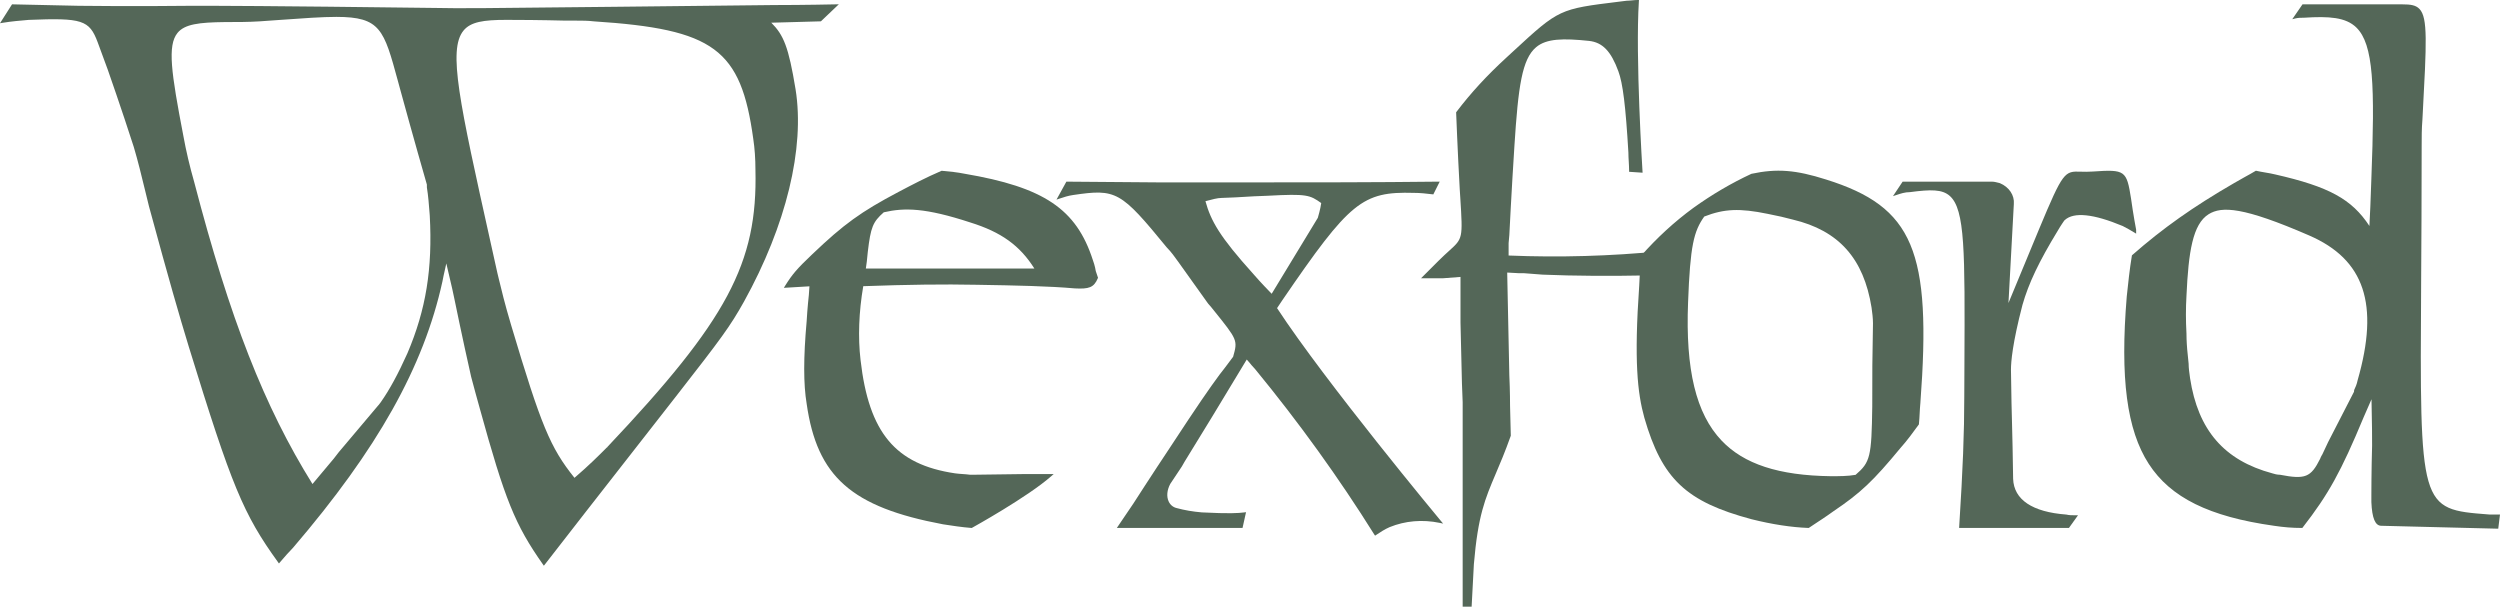
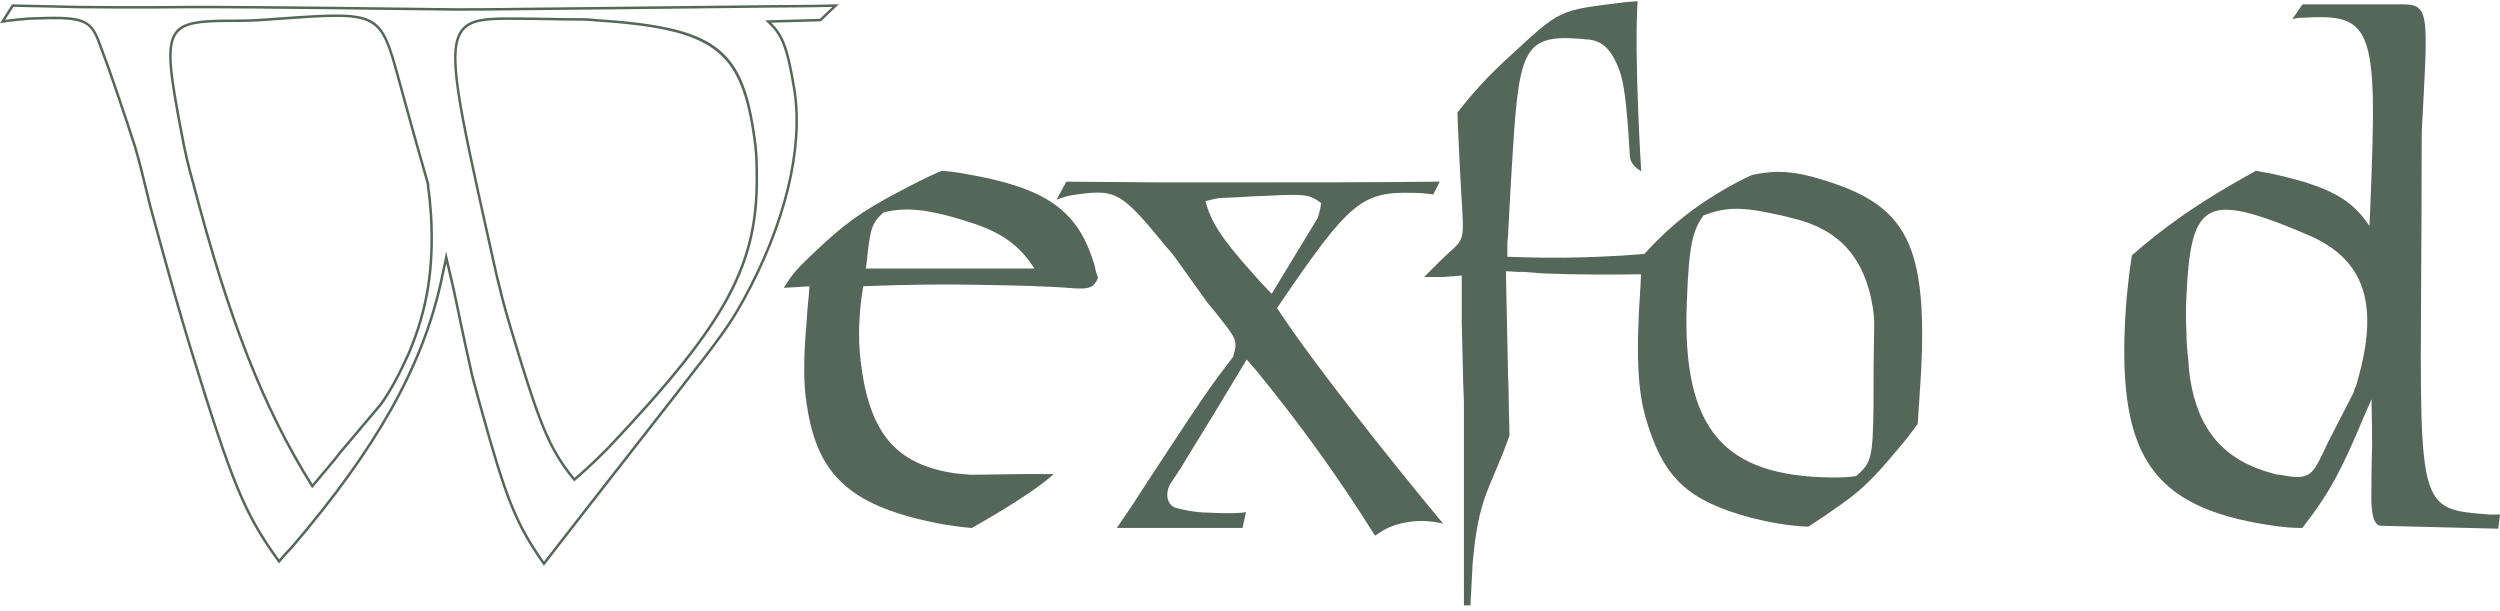
<svg xmlns="http://www.w3.org/2000/svg" width="135px" height="33px" viewBox="0 0 135 33" version="1.1">
  <title>Group</title>
  <g id="Pages" stroke="none" stroke-width="1" fill="none" fill-rule="evenodd">
    <g id="5.-Private-Home" transform="translate(-732, -29)" fill="#546758">
      <g id="Header-sticky" transform="translate(-1, 0)">
        <g id="Group" transform="translate(733, 29)">
-           <path d="M32.85,24.181 C39.572,17.069 40.979,14.02 40.862,9.174 C40.862,8.588 40.823,8.002 40.744,7.494 C40.08,2.647 38.673,1.515 32.069,1.085 C31.756,1.045 31.443,1.045 31.131,1.045 C30.818,1.045 30.545,1.045 30.545,1.045 C30.545,1.045 29.06,1.006 27.574,1.006 C23.549,0.967 23.901,1.71 26.793,14.763 C26.91,15.232 27.106,16.131 27.535,17.576 C29.216,23.204 29.685,24.26 31.014,25.901 C31.835,25.197 32.342,24.689 32.85,24.181 Z M18.078,24.806 L18.352,24.455 L20.462,21.953 C20.462,21.953 20.54,21.875 20.618,21.758 C21.087,21.094 21.556,20.234 22.064,19.101 C23.08,16.717 23.432,14.489 23.275,11.636 C23.237,11.128 23.197,10.581 23.119,10.112 L23.119,9.956 C23.119,9.956 22.377,7.377 21.673,4.797 C20.462,0.381 20.774,0.615 14.013,1.085 C13.388,1.124 12.802,1.124 12.137,1.124 C8.816,1.163 8.737,1.631 9.832,7.337 C9.988,8.197 10.184,9.018 10.418,9.839 C12.489,17.772 14.443,22.384 16.866,26.252 L18.078,24.806 Z M0.14,1.163 L0.687,0.303 L2.641,0.342 L4.243,0.381 C4.243,0.381 7.253,0.42 10.301,0.381 C11.981,0.381 14.053,0.381 23.588,0.499 C25.152,0.538 27.066,0.499 41.8,0.342 C43.441,0.342 45.121,0.303 45.121,0.303 L44.301,1.085 L41.487,1.163 C42.23,1.866 42.503,2.452 42.894,4.836 C43.363,7.767 42.543,11.871 40.119,16.248 C39.377,17.576 38.947,18.163 36.446,21.367 C32.89,25.901 29.372,30.434 29.372,30.434 C27.887,28.324 27.34,26.995 25.972,22.032 C25.816,21.485 25.659,20.898 25.503,20.312 C25.034,18.241 24.604,16.131 24.604,16.131 L24.487,15.584 L24.096,13.903 C24.018,14.333 23.901,14.763 23.822,15.193 C22.885,19.452 20.657,23.829 15.772,29.535 C15.537,29.769 15.303,30.043 15.068,30.317 C13.232,27.777 12.606,26.331 10.261,18.71 C9.715,16.912 9.206,15.154 8.112,11.128 C7.839,10.034 7.604,8.979 7.292,7.923 C6.628,5.852 5.885,3.742 5.885,3.742 C5.885,3.742 5.611,3 5.338,2.257 C4.869,1.006 4.439,0.889 1.547,1.006 C1.078,1.045 0.609,1.085 0.14,1.163 L0.14,1.163 Z" id="Fill-1" />
          <path d="M27.333,1.073 C26.115,1.073 25.412,1.178 25.025,1.657 C24.182,2.697 24.81,5.524 26.489,13.077 L26.86,14.748 C26.882,14.838 26.908,14.946 26.938,15.071 C27.064,15.598 27.255,16.395 27.601,17.557 C29.218,22.973 29.711,24.171 31.022,25.803 C31.807,25.128 32.309,24.626 32.795,24.139 L32.85,24.181 L32.8,24.134 C39.272,17.287 40.915,14.211 40.794,9.176 C40.794,8.579 40.753,8.002 40.677,7.504 C40.011,2.644 38.562,1.575 32.064,1.153 C31.752,1.114 31.436,1.114 31.131,1.114 L30.545,1.114 C30.528,1.113 29.041,1.074 27.575,1.074 C27.492,1.074 27.411,1.073 27.333,1.073 Z M31.005,25.999 L30.961,25.944 C29.601,24.265 29.112,23.094 27.47,17.596 C27.124,16.431 26.932,15.631 26.805,15.103 C26.775,14.978 26.75,14.87 26.727,14.779 L26.356,13.107 C24.667,5.507 24.034,2.662 24.918,1.571 C25.366,1.019 26.167,0.924 27.575,0.938 C29.043,0.938 30.532,0.977 30.546,0.977 L31.131,0.977 C31.44,0.977 31.76,0.977 32.077,1.017 C38.663,1.445 40.134,2.533 40.813,7.484 C40.889,7.988 40.93,8.572 40.93,9.174 C41.053,14.253 39.402,17.348 32.9,24.228 L32.899,24.23 L32.85,24.181 L32.892,24.236 C32.393,24.735 31.877,25.251 31.058,25.953 L31.005,25.999 Z M18.164,0.912 C17.39,0.912 16.385,0.984 15.052,1.08 C14.727,1.103 14.383,1.127 14.018,1.153 C13.39,1.192 12.809,1.192 12.137,1.192 C10.749,1.208 9.973,1.303 9.587,1.776 C9.033,2.455 9.244,3.912 9.899,7.325 C10.05,8.156 10.242,8.972 10.484,9.82 C12.415,17.218 14.27,21.955 16.874,26.137 L18.025,24.764 L18.298,24.412 L20.41,21.909 C20.414,21.904 20.488,21.83 20.561,21.72 C21.029,21.058 21.5,20.192 22.002,19.073 C23.004,16.722 23.364,14.499 23.207,11.64 L23.201,11.561 C23.164,11.071 23.125,10.564 23.052,10.123 L23.051,9.966 C23.001,9.795 22.282,7.29 21.607,4.815 L21.486,4.371 C20.73,1.594 20.544,0.912 18.164,0.912 Z M16.858,26.368 L16.808,26.289 C14.169,22.075 12.299,17.314 10.352,9.856 C10.109,9.006 9.917,8.185 9.765,7.35 C9.101,3.893 8.891,2.413 9.481,1.689 C9.902,1.175 10.705,1.072 12.136,1.056 C12.808,1.056 13.386,1.056 14.009,1.016 C14.374,0.991 14.718,0.967 15.043,0.943 C20.533,0.551 20.596,0.582 21.617,4.335 L21.738,4.779 C22.435,7.329 23.177,9.911 23.185,9.937 L23.187,9.956 L23.187,10.112 C23.26,10.548 23.299,11.057 23.337,11.55 L23.344,11.631 C23.502,14.514 23.138,16.755 22.127,19.127 C21.62,20.256 21.146,21.13 20.674,21.798 C20.594,21.918 20.514,21.998 20.511,22.002 L18.404,24.499 L18.13,24.85 L16.858,26.368 Z M24.088,13.567 L24.554,15.568 L24.671,16.116 C24.676,16.138 25.106,18.25 25.57,20.297 L25.591,20.376 C25.737,20.924 25.889,21.492 26.037,22.013 C27.379,26.882 27.921,28.24 29.375,30.32 C29.843,29.716 33.121,25.496 36.392,21.325 C38.853,18.172 39.303,17.568 40.06,16.214 C42.321,12.13 43.329,7.986 42.827,4.847 C42.435,2.46 42.165,1.899 41.44,1.213 L41.321,1.099 L44.273,1.017 L44.947,0.375 C44.472,0.385 43.116,0.41 41.8,0.41 C38.247,0.448 35.438,0.479 33.201,0.504 C26.226,0.58 24.774,0.596 23.587,0.567 C14.052,0.449 11.972,0.449 10.301,0.449 C7.287,0.487 4.273,0.449 4.243,0.449 L2.64,0.41 L0.724,0.372 L0.279,1.072 C0.701,1.009 1.126,0.973 1.539,0.938 C4.364,0.823 4.905,0.909 5.402,2.233 L5.949,3.718 C5.956,3.74 6.7,5.854 7.357,7.903 C7.586,8.675 7.769,9.431 7.963,10.231 C8.033,10.523 8.105,10.816 8.178,11.112 C9.293,15.21 9.793,16.937 10.327,18.69 C12.611,26.114 13.248,27.67 15.073,30.206 C15.287,29.958 15.507,29.704 15.723,29.487 C20.268,24.179 22.746,19.766 23.756,15.178 C23.795,14.964 23.845,14.744 23.893,14.532 C23.941,14.322 23.99,14.104 24.029,13.891 L24.088,13.567 Z M29.369,30.549 L29.316,30.474 C27.811,28.335 27.269,26.996 25.906,22.049 C25.757,21.527 25.606,20.959 25.459,20.411 L25.438,20.33 C24.973,18.278 24.542,16.165 24.538,16.144 L24.421,15.598 L24.101,14.225 C24.077,14.339 24.052,14.452 24.026,14.562 C23.978,14.773 23.929,14.991 23.89,15.205 C22.874,19.818 20.387,24.25 15.824,29.579 C15.595,29.809 15.365,30.076 15.142,30.336 L15.063,30.427 L15.013,30.357 C13.138,27.763 12.508,26.241 10.197,18.73 C9.662,16.976 9.161,15.247 8.046,11.146 C7.972,10.848 7.901,10.555 7.83,10.263 C7.636,9.465 7.454,8.711 7.226,7.943 C6.57,5.898 5.827,3.786 5.82,3.765 L5.274,2.281 C4.824,1.082 4.444,0.957 1.55,1.074 C1.091,1.113 0.617,1.153 0.151,1.23 L0,1.255 L0.65,0.234 L4.245,0.313 C4.274,0.313 7.288,0.351 10.3,0.313 C10.312,0.313 10.324,0.313 10.336,0.313 C12.003,0.313 14.12,0.313 23.589,0.43 C24.773,0.459 26.224,0.443 33.199,0.367 C35.437,0.342 38.245,0.312 41.799,0.273 C43.421,0.273 45.103,0.235 45.12,0.235 L45.296,0.231 L44.329,1.152 L41.65,1.226 C42.315,1.892 42.584,2.528 42.961,4.825 C43.469,7.995 42.455,12.17 40.179,16.281 C39.417,17.643 38.966,18.249 36.5,21.409 C32.984,25.891 29.461,30.43 29.426,30.476 L29.369,30.549 L29.369,30.549 Z" id="Fill-2" />
          <path d="M55.978,14.568 C55.196,13.278 54.18,12.496 52.421,11.949 C50.037,11.167 48.864,11.128 47.692,11.402 C47.067,11.949 46.95,12.262 46.794,13.591 C46.754,14.098 46.676,14.568 46.676,14.568 L55.978,14.568 Z M43.784,15.388 L42.456,15.466 C42.846,14.841 43.081,14.568 43.901,13.786 C45.582,12.183 46.481,11.519 48.552,10.424 C49.295,10.034 50.037,9.643 50.858,9.292 C51.288,9.331 51.678,9.37 52.069,9.448 C56.446,10.191 58.087,11.402 58.947,14.059 C59.065,14.372 59.104,14.645 59.104,14.645 L59.221,14.997 C59.026,15.466 58.791,15.544 58.049,15.505 C56.72,15.388 55.079,15.349 52.734,15.31 C50.779,15.271 48.708,15.31 46.559,15.388 C46.325,16.717 46.246,18.124 46.403,19.452 C46.872,23.556 48.396,25.158 51.561,25.627 C51.835,25.666 52.108,25.666 52.382,25.705 L52.499,25.705 L55.039,25.666 L56.72,25.666 C55.43,26.8 52.46,28.441 52.46,28.441 C51.952,28.402 51.444,28.324 50.936,28.245 C45.933,27.308 44.175,25.627 43.628,21.797 C43.472,20.859 43.432,19.53 43.628,17.342 C43.667,16.639 43.745,15.935 43.745,15.935 L43.784,15.388 L43.784,15.388 Z" id="Fill-3" />
          <path d="M46.756,14.499 L55.855,14.499 C55.071,13.255 54.061,12.531 52.4,12.014 C49.967,11.217 48.84,11.207 47.724,11.464 C47.131,11.985 47.018,12.272 46.861,13.599 C46.832,13.979 46.78,14.343 46.756,14.499 Z M56.098,14.636 L46.595,14.636 L46.609,14.556 C46.609,14.551 46.687,14.084 46.725,13.585 C46.886,12.216 47.015,11.903 47.647,11.35 L47.676,11.335 C48.821,11.068 49.967,11.073 52.442,11.884 C54.182,12.425 55.224,13.192 56.035,14.532 L56.098,14.636 Z M43.858,15.315 L43.814,15.94 C43.813,15.949 43.735,16.652 43.696,17.346 C43.52,19.32 43.519,20.73 43.695,21.786 C44.248,25.652 46.078,27.266 50.948,28.178 C51.434,28.254 51.938,28.331 52.445,28.371 C52.685,28.237 55.258,26.797 56.535,25.735 L55.039,25.735 L52.382,25.773 C52.238,25.754 52.1,25.744 51.967,25.735 C51.831,25.725 51.691,25.715 51.552,25.695 C48.254,25.206 46.792,23.458 46.335,19.46 C46.188,18.205 46.242,16.793 46.491,15.376 L46.501,15.322 L46.556,15.32 C48.997,15.231 50.96,15.206 52.735,15.241 C54.9,15.277 56.667,15.315 58.054,15.437 C58.782,15.474 58.974,15.401 59.148,14.994 L59.039,14.667 C59.036,14.652 58.997,14.385 58.883,14.083 C58.01,11.385 56.288,10.233 52.058,9.515 C51.671,9.437 51.29,9.399 50.869,9.361 C50.062,9.708 49.318,10.099 48.599,10.477 C46.561,11.554 45.651,12.212 43.948,13.835 C43.183,14.564 42.935,14.842 42.584,15.39 L43.858,15.315 Z M52.475,28.51 L52.455,28.509 C51.935,28.469 51.399,28.386 50.925,28.313 C45.981,27.386 44.123,25.744 43.56,21.807 C43.383,20.741 43.383,19.32 43.56,17.336 C43.599,16.641 43.676,15.935 43.678,15.927 L43.71,15.461 L42.328,15.543 L42.397,15.43 C42.792,14.8 43.037,14.515 43.855,13.737 C45.568,12.102 46.484,11.44 48.52,10.364 L48.536,10.356 C49.262,9.974 50.013,9.579 50.831,9.229 L50.847,9.222 L50.864,9.223 C51.296,9.263 51.686,9.301 52.083,9.381 C56.372,10.109 58.121,11.284 59.012,14.038 C59.13,14.351 59.17,14.624 59.171,14.636 L59.293,15 L59.283,15.023 C59.07,15.538 58.791,15.611 58.045,15.574 C56.659,15.451 54.895,15.414 52.733,15.378 C50.974,15.342 49.028,15.367 46.616,15.454 C46.377,16.84 46.327,18.219 46.47,19.444 C46.919,23.367 48.349,25.082 51.572,25.56 C51.705,25.579 51.843,25.589 51.976,25.598 C52.112,25.607 52.252,25.618 52.392,25.637 L52.499,25.637 L55.43,25.598 L56.901,25.598 L56.765,25.717 C55.485,26.843 52.523,28.484 52.493,28.5 L52.475,28.51 L52.475,28.51 Z" id="Fill-4" />
          <path d="M67.629,14.841 C68.137,15.427 68.684,15.974 68.684,15.974 L70.325,13.278 L71.146,11.91 L71.224,11.793 C71.224,11.793 71.38,11.284 71.419,10.933 C70.755,10.464 70.599,10.386 68.45,10.503 C67.199,10.542 67.199,10.581 65.948,10.62 C65.753,10.62 65.44,10.698 65.01,10.816 C65.323,11.988 65.831,12.848 67.629,14.841 Z M57.194,10.659 L57.624,9.878 L62.587,9.917 C62.587,9.917 65.05,9.917 67.511,9.917 C70.833,9.917 74.272,9.917 77.634,9.878 L77.36,10.424 C77.047,10.386 76.695,10.347 76.344,10.347 C73.491,10.268 72.827,10.855 69.192,16.17 C69.035,16.404 68.879,16.639 68.879,16.639 C71.537,20.703 77.751,28.167 77.751,28.167 C76.813,27.972 75.875,28.05 75.015,28.402 C74.741,28.519 74.507,28.675 74.272,28.832 C72.318,25.705 70.169,22.735 67.824,19.882 C67.668,19.726 67.551,19.57 67.551,19.57 L67.316,19.296 L65.401,22.461 L63.916,24.885 L63.76,25.158 L63.291,25.862 L63.134,26.096 C62.782,26.761 63.017,27.386 63.525,27.503 C63.955,27.62 64.424,27.698 64.893,27.737 C66.456,27.816 66.886,27.777 67.199,27.737 L67.042,28.441 L60.437,28.441 L61.258,27.229 C61.258,27.229 62.236,25.705 63.252,24.181 C64.737,21.914 65.362,21.016 65.909,20.273 C66.026,20.117 66.183,19.921 66.183,19.921 L66.652,19.296 C66.925,18.319 66.886,18.319 65.44,16.521 C65.323,16.404 65.245,16.287 65.245,16.287 C65.245,16.287 64.463,15.193 63.681,14.098 C63.486,13.825 63.291,13.551 63.056,13.317 C60.594,10.308 60.321,10.112 57.936,10.464 C57.663,10.503 57.429,10.581 57.194,10.659 L57.194,10.659 Z" id="Fill-5" />
          <path d="M65.094,10.864 C65.386,11.923 65.85,12.767 67.68,14.795 L67.68,14.796 C68.083,15.26 68.514,15.705 68.671,15.864 L71.162,11.763 C71.182,11.696 71.306,11.277 71.346,10.965 C70.733,10.532 70.585,10.455 68.453,10.571 C67.827,10.591 67.51,10.611 67.203,10.63 C66.895,10.649 66.577,10.669 65.95,10.689 C65.762,10.689 65.441,10.769 65.094,10.864 Z M68.697,16.084 L68.635,16.023 C68.63,16.017 68.081,15.467 67.577,14.886 C65.869,12.991 65.278,12.082 64.944,10.833 L64.926,10.768 L64.992,10.75 C65.461,10.621 65.753,10.552 65.948,10.552 C66.571,10.533 66.888,10.512 67.194,10.494 C67.502,10.474 67.821,10.454 68.447,10.435 C70.599,10.318 70.775,10.394 71.458,10.877 L71.491,10.9 L71.487,10.94 C71.448,11.294 71.296,11.792 71.289,11.812 L71.281,11.83 L71.203,11.948 L70.384,13.313 L68.697,16.084 Z M67.306,19.18 L67.602,19.526 C67.606,19.53 67.721,19.683 67.872,19.834 C70.233,22.706 72.392,25.699 74.293,28.736 C74.51,28.591 74.733,28.448 74.988,28.339 C75.797,28.009 76.689,27.916 77.577,28.065 C76.696,27 71.247,20.384 68.822,16.676 L68.798,16.638 L69.135,16.132 C72.818,10.747 73.495,10.204 76.346,10.279 C76.673,10.279 77.007,10.313 77.32,10.351 L77.523,9.948 C74.197,9.985 70.798,9.985 67.512,9.985 L62.587,9.985 L57.664,9.946 L57.338,10.54 C57.521,10.482 57.713,10.427 57.927,10.396 C60.381,10.035 60.675,10.299 63.109,13.274 C63.344,13.509 63.544,13.788 63.737,14.059 L65.3,16.247 C65.302,16.25 65.378,16.362 65.489,16.473 L65.642,16.663 C66.94,18.275 66.991,18.338 66.717,19.315 L66.706,19.337 L66.237,19.963 C66.236,19.964 66.08,20.158 65.963,20.314 C65.425,21.045 64.792,21.954 63.309,24.219 C62.304,25.725 61.325,27.251 61.316,27.266 L60.566,28.372 L66.987,28.372 L67.111,27.817 C66.778,27.853 66.274,27.875 64.89,27.806 C64.405,27.765 63.928,27.684 63.507,27.569 C63.274,27.515 63.087,27.36 62.984,27.134 C62.843,26.827 62.876,26.437 63.074,26.064 L63.703,25.12 L63.856,24.851 L65.343,22.426 L67.306,19.18 Z M74.255,28.925 L74.214,28.868 C72.307,25.816 70.139,22.807 67.771,19.926 C67.617,19.772 67.501,19.617 67.496,19.611 L67.325,19.413 L65.46,22.497 L63.974,24.921 L63.819,25.191 L63.192,26.134 C63.017,26.464 62.985,26.809 63.107,27.077 C63.193,27.264 63.347,27.392 63.541,27.436 C63.956,27.55 64.425,27.63 64.899,27.669 C66.411,27.745 66.86,27.711 67.19,27.67 L67.286,27.658 L67.097,28.509 L60.309,28.509 L61.202,27.191 C61.211,27.177 62.19,25.65 63.195,24.143 C64.68,21.876 65.313,20.966 65.854,20.233 C65.973,20.075 66.129,19.879 66.129,19.879 L66.589,19.265 C66.84,18.369 66.834,18.362 65.536,16.749 L65.387,16.564 C65.271,16.448 65.191,16.33 65.188,16.325 L63.626,14.138 C63.436,13.872 63.24,13.597 63.008,13.365 C60.515,10.319 60.278,10.187 57.947,10.531 C57.679,10.569 57.444,10.648 57.216,10.724 L57.051,10.779 L57.584,9.809 L62.588,9.849 L67.512,9.849 C70.835,9.849 74.272,9.849 77.633,9.809 L77.744,9.808 L77.399,10.498 L77.351,10.492 C77.029,10.452 76.682,10.415 76.344,10.415 C73.562,10.337 72.892,10.88 69.248,16.209 L68.961,16.639 C71.6,20.662 77.741,28.05 77.803,28.124 L77.929,28.274 L77.737,28.234 C76.813,28.043 75.881,28.122 75.04,28.465 C74.775,28.579 74.54,28.735 74.314,28.886 L74.255,28.925 L74.255,28.925 Z" id="Fill-6" />
-           <path d="M77.411,14.958 L76.902,14.958 C76.902,14.958 77.293,14.568 77.723,14.138 C79.13,12.731 79.091,13.434 78.896,10.229 C78.778,8.158 78.7,6.087 78.7,6.087 C79.56,4.954 80.459,4.016 81.397,3.156 C84.328,0.459 84.054,0.576 87.845,0.107 C88.04,0.107 88.236,0.069 88.431,0.069 C88.236,3.117 88.626,9.252 88.626,9.252 L88.04,9.213 C88.04,8.901 88.001,8.549 88.001,8.236 C87.845,5.579 87.689,4.446 87.454,3.82 C87.025,2.647 86.516,2.218 85.813,2.14 C82.413,1.788 82.062,2.374 81.71,7.884 C81.553,10.308 81.436,12.692 81.436,12.692 L81.397,13.121 L81.397,13.864 C84.171,13.981 86.946,13.903 89.721,13.629 L89.134,14.802 C87.142,14.841 85.226,14.841 83.312,14.763 C82.804,14.724 82.296,14.684 82.296,14.684 L82.022,14.684 L81.319,14.645 C81.357,16.521 81.397,18.436 81.436,20.273 C81.475,21.094 81.475,21.914 81.475,21.914 L81.514,23.517 C80.459,26.487 79.834,26.75 79.521,30.463 C79.482,31.206 79.443,31.948 79.404,32.691 L79.052,32.691 L79.052,21.719 L79.013,20.703 L78.935,17.42 L78.935,14.88 L77.918,14.958 L77.411,14.958" id="Fill-7" />
-           <path d="M79.12,32.622 L79.339,32.622 L79.453,30.459 C79.677,27.805 80.061,26.901 80.643,25.533 C80.878,24.98 81.144,24.355 81.446,23.506 L81.406,21.916 C81.406,21.906 81.406,21.086 81.368,20.276 C81.337,18.812 81.305,17.3 81.274,15.797 L81.249,14.573 L82.026,14.616 L82.296,14.616 L83.317,14.695 C85.033,14.765 86.87,14.777 89.092,14.734 L89.605,13.709 C86.878,13.972 84.116,14.048 81.395,13.932 L81.329,13.929 L81.329,13.121 L81.368,12.686 C81.369,12.664 81.487,10.276 81.641,7.88 C81.851,4.598 82.067,3.117 82.86,2.447 C83.463,1.937 84.365,1.921 85.82,2.072 C86.599,2.158 87.106,2.674 87.518,3.797 C87.767,4.457 87.921,5.701 88.069,8.232 C88.069,8.39 88.08,8.558 88.089,8.72 C88.098,8.863 88.106,9.009 88.108,9.149 L88.554,9.179 C88.51,8.462 88.188,2.993 88.359,0.139 C88.289,0.141 88.219,0.149 88.145,0.156 C88.047,0.166 87.946,0.176 87.845,0.176 L87.476,0.222 C84.25,0.618 84.25,0.618 81.802,2.875 L81.443,3.206 C80.394,4.169 79.543,5.092 78.769,6.109 C78.778,6.349 78.855,8.299 78.964,10.226 L78.993,10.698 C79.13,12.889 79.132,12.931 78.353,13.637 C78.197,13.779 78.002,13.955 77.772,14.185 L77.067,14.89 L77.918,14.89 L79.003,14.806 L79.003,17.42 L79.081,20.702 L79.12,21.717 L79.12,32.622 Z M79.468,32.759 L78.984,32.759 L78.984,21.719 L78.945,20.706 L78.867,17.422 L78.867,14.954 L77.924,15.026 L76.737,15.026 L77.674,14.089 C77.908,13.856 78.104,13.678 78.261,13.536 C78.992,12.873 78.992,12.873 78.857,10.707 L78.827,10.234 C78.712,8.185 78.633,6.11 78.632,6.09 L78.631,6.065 L78.645,6.046 C79.428,5.014 80.288,4.08 81.351,3.105 L81.709,2.775 C84.19,0.488 84.19,0.488 87.459,0.087 L87.837,0.04 C87.94,0.039 88.037,0.029 88.132,0.02 C88.229,0.01 88.33,0 88.431,0 L88.504,0 L88.499,0.073 C88.307,3.082 88.691,9.187 88.695,9.248 L88.7,9.326 L87.972,9.277 L87.972,9.213 C87.972,9.059 87.962,8.891 87.953,8.729 C87.943,8.564 87.933,8.394 87.933,8.236 C87.785,5.724 87.634,4.491 87.39,3.844 C86.994,2.763 86.535,2.288 85.806,2.208 C84.42,2.064 83.51,2.075 82.948,2.551 C82.193,3.189 81.984,4.648 81.778,7.889 C81.623,10.284 81.505,12.671 81.504,12.695 L81.465,13.128 L81.465,13.798 C84.2,13.912 86.976,13.832 89.714,13.562 L89.837,13.549 L89.178,14.869 L89.136,14.87 C86.892,14.914 85.04,14.902 83.31,14.831 L82.29,14.753 L82.022,14.753 L81.389,14.718 L81.411,15.794 C81.442,17.297 81.473,18.809 81.504,20.271 C81.543,21.083 81.543,21.906 81.543,21.915 L81.583,23.528 L81.579,23.54 C81.274,24.399 81.006,25.03 80.768,25.586 C80.192,26.942 79.81,27.838 79.589,30.469 L79.468,32.759 L79.468,32.759 Z" id="Fill-9" />
+           <path d="M77.411,14.958 L76.902,14.958 C76.902,14.958 77.293,14.568 77.723,14.138 C79.13,12.731 79.091,13.434 78.896,10.229 C78.778,8.158 78.7,6.087 78.7,6.087 C79.56,4.954 80.459,4.016 81.397,3.156 C84.328,0.459 84.054,0.576 87.845,0.107 C88.04,0.107 88.236,0.069 88.431,0.069 C88.236,3.117 88.626,9.252 88.626,9.252 C88.04,8.901 88.001,8.549 88.001,8.236 C87.845,5.579 87.689,4.446 87.454,3.82 C87.025,2.647 86.516,2.218 85.813,2.14 C82.413,1.788 82.062,2.374 81.71,7.884 C81.553,10.308 81.436,12.692 81.436,12.692 L81.397,13.121 L81.397,13.864 C84.171,13.981 86.946,13.903 89.721,13.629 L89.134,14.802 C87.142,14.841 85.226,14.841 83.312,14.763 C82.804,14.724 82.296,14.684 82.296,14.684 L82.022,14.684 L81.319,14.645 C81.357,16.521 81.397,18.436 81.436,20.273 C81.475,21.094 81.475,21.914 81.475,21.914 L81.514,23.517 C80.459,26.487 79.834,26.75 79.521,30.463 C79.482,31.206 79.443,31.948 79.404,32.691 L79.052,32.691 L79.052,21.719 L79.013,20.703 L78.935,17.42 L78.935,14.88 L77.918,14.958 L77.411,14.958" id="Fill-7" />
          <path d="M91.088,16.326 C90.814,23.243 93.12,25.705 98.865,25.783 C99.334,25.783 99.803,25.783 100.232,25.705 C101.053,25.002 101.131,24.728 101.17,21.953 C101.17,19.726 101.17,19.726 101.209,17.459 C101.209,17.186 101.17,16.873 101.131,16.599 C100.701,13.903 99.294,12.379 96.833,11.793 C96.52,11.714 96.207,11.636 96.207,11.636 C96.207,11.636 95.817,11.558 95.465,11.48 C93.941,11.167 93.081,11.207 91.987,11.636 C91.4,12.457 91.205,13.199 91.088,16.326 Z M88.665,13.864 C89.524,12.887 90.462,12.027 91.478,11.284 C92.455,10.581 93.511,9.956 94.604,9.448 C95.895,9.174 96.872,9.213 98.591,9.76 C103.203,11.207 104.257,13.434 103.632,21.758 C103.594,22.149 103.594,22.501 103.554,22.891 C103.242,23.321 102.929,23.751 102.577,24.142 C101.093,25.94 100.428,26.565 98.982,27.542 C98.552,27.854 98.122,28.128 98.122,28.128 L97.653,28.441 C96.598,28.402 95.543,28.206 94.604,27.972 C91.088,27.034 89.798,25.783 88.86,22.54 C88.469,21.133 88.313,19.335 88.587,15.427 C88.626,14.645 88.665,13.864 88.665,13.864 L88.665,13.864 Z" id="Fill-11" />
-           <path d="M92.03,11.693 C91.466,12.489 91.271,13.246 91.156,16.328 C91.012,19.966 91.585,22.336 92.96,23.785 C94.172,25.063 96.049,25.677 98.866,25.715 C99.316,25.715 99.783,25.715 100.202,25.641 C100.996,24.958 101.064,24.669 101.102,21.952 C101.102,19.725 101.102,19.725 101.141,17.458 C101.141,17.187 101.102,16.877 101.064,16.609 C100.641,13.958 99.292,12.448 96.817,11.859 L96.19,11.702 C96.19,11.702 95.801,11.625 95.45,11.547 C93.943,11.237 93.108,11.272 92.03,11.693 Z M98.865,25.851 C96.008,25.812 94.1,25.185 92.86,23.878 C91.459,22.402 90.874,20 91.019,16.323 C91.137,13.184 91.339,12.424 91.931,11.596 L91.943,11.58 L91.961,11.573 C93.063,11.14 93.952,11.1 95.479,11.413 C95.83,11.491 96.22,11.569 96.22,11.569 L96.85,11.726 C99.349,12.322 100.772,13.912 101.198,16.589 C101.238,16.862 101.278,17.179 101.278,17.459 C101.238,19.726 101.238,19.726 101.238,21.953 C101.2,24.716 101.119,25.036 100.277,25.757 L100.263,25.769 L100.245,25.772 C99.809,25.851 99.329,25.851 98.865,25.851 Z M88.732,13.891 C88.725,14.028 88.689,14.729 88.655,15.43 C88.371,19.484 88.558,21.197 88.926,22.521 C89.865,25.77 91.143,26.978 94.622,27.906 C95.718,28.18 96.731,28.337 97.634,28.372 L98.084,28.071 C98.09,28.068 98.518,27.794 98.941,27.487 C100.385,26.511 101.054,25.879 102.525,24.098 C102.876,23.709 103.187,23.28 103.488,22.866 C103.507,22.676 103.516,22.492 103.526,22.313 C103.535,22.133 103.545,21.945 103.565,21.751 C104.176,13.616 103.196,11.276 98.571,9.826 C96.93,9.304 95.968,9.228 94.619,9.514 C93.562,10.008 92.514,10.623 91.518,11.34 C90.516,12.072 89.578,12.931 88.732,13.891 Z M97.673,28.509 L97.651,28.509 C96.734,28.475 95.703,28.317 94.588,28.039 C91.05,27.094 89.75,25.865 88.795,22.559 C88.423,21.22 88.234,19.495 88.518,15.422 C88.557,14.642 88.597,13.86 88.597,13.86 L88.597,13.837 L88.614,13.819 C89.471,12.844 90.421,11.973 91.437,11.229 C92.44,10.508 93.496,9.888 94.576,9.386 C95.951,9.093 96.966,9.172 98.612,9.695 C103.32,11.171 104.318,13.54 103.7,21.764 C103.681,21.956 103.671,22.141 103.662,22.321 C103.653,22.506 103.642,22.698 103.622,22.898 L103.62,22.916 L103.61,22.931 C103.303,23.353 102.986,23.79 102.628,24.188 C101.15,25.978 100.475,26.616 99.02,27.598 C98.595,27.907 98.163,28.183 98.159,28.186 L97.673,28.509 L97.673,28.509 Z" id="Fill-12" />
-           <path d="M102.388,10.464 L102.778,9.878 C102.778,9.878 105.162,9.878 107.546,9.878 C107.702,9.878 107.82,9.917 107.976,9.956 C108.445,10.151 108.719,10.581 108.679,11.011 C108.523,13.903 108.367,16.756 108.367,16.756 C108.367,16.756 109.266,14.607 110.165,12.418 C111.727,8.666 111.494,9.448 113.017,9.331 C114.737,9.213 114.776,9.252 115.01,10.737 C115.127,11.597 115.284,12.418 115.284,12.418 L115.284,12.496 C115.088,12.379 114.893,12.262 114.658,12.144 C112.782,11.363 111.884,11.441 111.454,11.832 C111.415,11.871 111.415,11.871 111.415,11.871 C111.415,11.871 111.22,12.144 111.064,12.418 C109.969,14.216 109.461,15.349 109.149,16.443 C108.679,18.241 108.523,19.374 108.523,19.96 C108.563,22.931 108.601,22.931 108.64,25.862 C108.679,26.878 109.5,27.698 111.571,27.854 C111.727,27.894 111.884,27.894 112.079,27.894 L111.688,28.441 L105.866,28.441 C106.061,25.353 106.139,23.4 106.139,21.406 C106.178,10.424 106.374,9.878 103.13,10.308 C102.856,10.308 102.622,10.386 102.388,10.464" id="Fill-13" />
-           <path d="M105.938,28.372 L111.653,28.372 L111.947,27.962 C111.805,27.96 111.681,27.952 111.555,27.921 C109.022,27.731 108.598,26.551 108.572,25.864 C108.553,24.412 108.533,23.669 108.514,22.95 C108.494,22.218 108.475,21.462 108.455,19.961 C108.455,19.537 108.537,18.516 109.082,16.426 C109.42,15.243 109.977,14.071 111.006,12.383 C111.161,12.111 111.358,11.834 111.36,11.831 L111.406,11.783 C111.95,11.29 113.02,11.388 114.685,12.081 C114.879,12.178 115.047,12.275 115.206,12.37 C115.171,12.182 115.041,11.474 114.942,10.747 C114.716,9.31 114.709,9.283 113.022,9.398 C112.756,9.419 112.54,9.413 112.367,9.407 C111.558,9.385 111.504,9.381 110.228,12.444 C109.34,14.608 108.439,16.761 108.43,16.782 L108.278,17.148 L108.299,16.752 C108.299,16.752 108.455,13.899 108.611,11.007 C108.649,10.596 108.383,10.199 107.95,10.019 L107.883,10.002 C107.762,9.971 107.667,9.946 107.546,9.946 L102.815,9.946 L102.554,10.338 C102.732,10.284 102.919,10.239 103.13,10.239 C104.134,10.105 104.887,10.045 105.377,10.477 C106.253,11.248 106.243,13.537 106.215,19.655 C106.212,20.207 106.21,20.79 106.207,21.406 C106.207,23.349 106.132,25.307 105.938,28.372 Z M111.723,28.509 L105.793,28.509 L105.797,28.436 C105.994,25.333 106.071,23.362 106.071,21.406 C106.073,20.79 106.076,20.206 106.079,19.654 C106.106,13.582 106.117,11.31 105.287,10.579 C104.877,10.218 104.268,10.226 103.139,10.375 C102.866,10.376 102.634,10.453 102.41,10.529 L102.22,10.592 L102.742,9.809 L107.546,9.809 C107.685,9.809 107.792,9.838 107.917,9.87 L107.993,9.89 C108.491,10.096 108.79,10.548 108.747,11.017 C108.626,13.261 108.505,15.482 108.457,16.363 C108.752,15.656 109.43,14.027 110.102,12.392 C111.413,9.243 111.486,9.241 112.371,9.271 C112.551,9.276 112.754,9.282 113.012,9.263 C114.759,9.143 114.837,9.198 115.077,10.727 C115.193,11.576 115.349,12.397 115.351,12.405 L115.352,12.617 L115.249,12.554 C115.053,12.437 114.858,12.32 114.628,12.206 C113.044,11.545 111.99,11.437 111.5,11.882 L111.464,11.919 C111.465,11.919 111.274,12.187 111.123,12.452 C110.1,14.131 109.548,15.293 109.214,16.462 C108.673,18.536 108.592,19.544 108.592,19.96 C108.611,21.459 108.631,22.215 108.651,22.946 C108.669,23.666 108.689,24.409 108.709,25.86 C108.751,26.982 109.743,27.649 111.577,27.786 C111.736,27.825 111.888,27.825 112.079,27.825 L112.212,27.825 L111.723,28.509 L111.723,28.509 Z" id="Fill-14" />
          <path d="M118.04,18.866 L118.118,19.648 C118.118,19.882 118.157,20.156 118.196,20.429 C118.626,23.243 120.072,24.924 122.69,25.627 C122.807,25.666 122.964,25.705 123.12,25.705 C124.527,25.979 124.84,25.822 125.348,24.806 C125.387,24.689 125.465,24.572 125.465,24.572 L125.778,23.907 L127.184,21.172 L127.184,21.094 C127.263,20.937 127.341,20.742 127.38,20.547 C128.592,16.326 127.693,13.942 124.722,12.652 C119.056,10.191 118.235,10.816 118,15.974 C117.962,16.639 117.962,17.303 118,18.006 C118,18.436 118.04,18.866 118.04,18.866 Z M115.187,13.825 C116.789,12.418 118.43,11.246 120.658,9.956 C121.049,9.722 121.44,9.526 121.83,9.292 C122.182,9.37 122.533,9.408 122.847,9.487 C125.934,10.191 127.067,10.894 128.005,12.418 C128.005,12.418 128.083,11.05 128.122,9.643 C128.435,1.515 128.044,0.655 124.41,0.889 C124.253,0.889 124.097,0.889 123.941,0.928 L124.371,0.303 C124.371,0.303 127.028,0.303 129.725,0.303 C131.093,0.303 131.053,0.655 130.741,6.478 C130.702,6.947 130.702,7.416 130.702,7.884 C130.702,27.698 129.959,27.503 134.454,27.854 C134.61,27.854 134.766,27.854 134.923,27.854 L134.844,28.48 C134.844,28.48 131.718,28.402 128.592,28.324 C128.357,28.324 128.162,28.05 128.122,27.112 C128.122,26.917 128.122,26.721 128.122,26.721 C128.122,26.721 128.122,25.392 128.162,24.064 C128.162,23.556 128.162,22.891 128.122,21.25 C128.122,21.25 127.849,21.875 127.575,22.501 C126.325,25.51 125.661,26.682 124.292,28.441 C123.784,28.441 123.316,28.402 122.807,28.324 C116.125,27.386 114.21,24.533 114.913,16.013 C114.991,15.271 115.069,14.528 115.187,13.825 L115.187,13.825 Z" id="Fill-15" />
          <path d="M118.108,18.859 L118.186,19.641 C118.186,19.87 118.223,20.136 118.26,20.393 L118.263,20.42 C118.692,23.228 120.105,24.862 122.708,25.561 C122.814,25.596 122.968,25.637 123.12,25.637 C124.483,25.9 124.785,25.779 125.287,24.776 C125.325,24.66 125.405,24.539 125.408,24.534 L125.716,23.878 L127.116,21.155 L127.124,21.063 C127.187,20.935 127.272,20.74 127.312,20.533 C128.493,16.423 127.685,14.013 124.695,12.715 C121.129,11.166 119.974,11.127 119.265,11.568 C118.408,12.103 118.178,13.59 118.069,15.978 C118.03,16.64 118.03,17.302 118.069,18.003 C118.069,18.423 118.107,18.846 118.108,18.859 Z M124.065,25.892 C123.809,25.892 123.498,25.848 123.107,25.772 C123.105,25.772 123.102,25.772 123.1,25.772 C122.945,25.772 122.778,25.729 122.669,25.692 C121.339,25.335 120.324,24.736 119.571,23.864 C118.819,22.994 118.347,21.874 118.128,20.44 L118.124,20.413 C118.087,20.151 118.05,19.88 118.05,19.648 L117.972,18.872 C117.972,18.868 117.932,18.435 117.932,18.006 C117.893,17.304 117.893,16.637 117.932,15.97 C118.043,13.538 118.285,12.019 119.193,11.452 C120.203,10.823 121.994,11.393 124.75,12.589 C127.815,13.921 128.647,16.381 127.445,20.565 C127.405,20.773 127.319,20.975 127.252,21.11 L127.245,21.203 L125.838,23.939 L125.527,24.601 C125.521,24.611 125.448,24.721 125.412,24.828 C125.028,25.6 124.729,25.892 124.065,25.892 Z M128.184,20.941 L128.191,21.249 C128.23,22.89 128.23,23.569 128.23,24.064 C128.192,25.378 128.191,26.708 128.191,26.721 L128.191,27.112 C128.213,27.633 128.3,28.255 128.592,28.255 L134.785,28.41 L134.845,27.923 L134.356,27.915 C130.529,27.616 130.529,27.616 130.606,15.173 C130.618,13.076 130.634,10.698 130.634,7.884 C130.634,7.422 130.634,6.943 130.672,6.472 L130.687,6.219 C130.89,2.432 130.966,1.015 130.554,0.579 C130.388,0.404 130.134,0.371 129.724,0.371 L124.407,0.371 L124.089,0.833 C124.198,0.821 124.305,0.821 124.41,0.821 C125.801,0.731 126.728,0.795 127.338,1.389 C128.309,2.335 128.384,4.598 128.191,9.646 C128.152,11.037 128.074,12.408 128.073,12.422 L128.06,12.639 L127.947,12.454 C126.996,10.908 125.801,10.23 122.831,9.553 C122.664,9.512 122.488,9.481 122.301,9.45 C122.151,9.424 121.997,9.398 121.842,9.364 C121.655,9.476 121.465,9.58 121.281,9.681 C121.088,9.787 120.889,9.897 120.693,10.014 C118.514,11.276 116.886,12.426 115.25,13.86 C115.134,14.562 115.057,15.303 114.981,16.02 C114.285,24.456 116.115,27.316 122.817,28.256 C123.322,28.334 123.782,28.371 124.259,28.372 C125.644,26.589 126.287,25.423 127.513,22.474 L128.184,20.941 Z M134.905,28.55 L128.59,28.392 C128.262,28.392 128.091,27.986 128.054,27.115 L128.054,26.721 C128.054,26.708 128.055,25.376 128.093,24.062 C128.093,23.601 128.093,22.979 128.061,21.56 L127.638,22.528 C126.415,25.469 125.738,26.694 124.346,28.483 L124.326,28.509 L124.292,28.509 C123.796,28.509 123.321,28.472 122.797,28.392 C119.297,27.9 117.211,26.869 116.033,25.049 C114.847,23.215 114.48,20.426 114.845,16.007 C114.922,15.279 115.001,14.527 115.12,13.813 L115.124,13.79 L115.142,13.773 C116.79,12.326 118.43,11.167 120.624,9.897 C120.821,9.779 121.021,9.668 121.215,9.561 C121.406,9.457 121.602,9.349 121.795,9.233 L121.819,9.219 L121.845,9.225 C122.005,9.261 122.167,9.288 122.324,9.315 C122.514,9.347 122.692,9.378 122.863,9.42 C125.757,10.08 126.992,10.745 127.948,12.202 C127.971,11.763 128.024,10.708 128.054,9.641 C128.246,4.635 128.176,2.396 127.243,1.486 C126.67,0.929 125.772,0.87 124.414,0.957 C124.254,0.958 124.106,0.958 123.957,0.994 L123.782,1.038 L124.335,0.235 L129.724,0.235 C130.172,0.235 130.453,0.275 130.653,0.485 C131.106,0.963 131.034,2.289 130.823,6.226 L130.809,6.482 C130.77,6.949 130.77,7.425 130.77,7.884 C130.77,10.698 130.755,13.076 130.742,15.175 C130.665,27.491 130.665,27.491 134.367,27.779 L134.459,27.786 L135,27.786 L134.905,28.55 L134.905,28.55 Z" id="Fill-16" />
        </g>
      </g>
    </g>
  </g>
</svg>